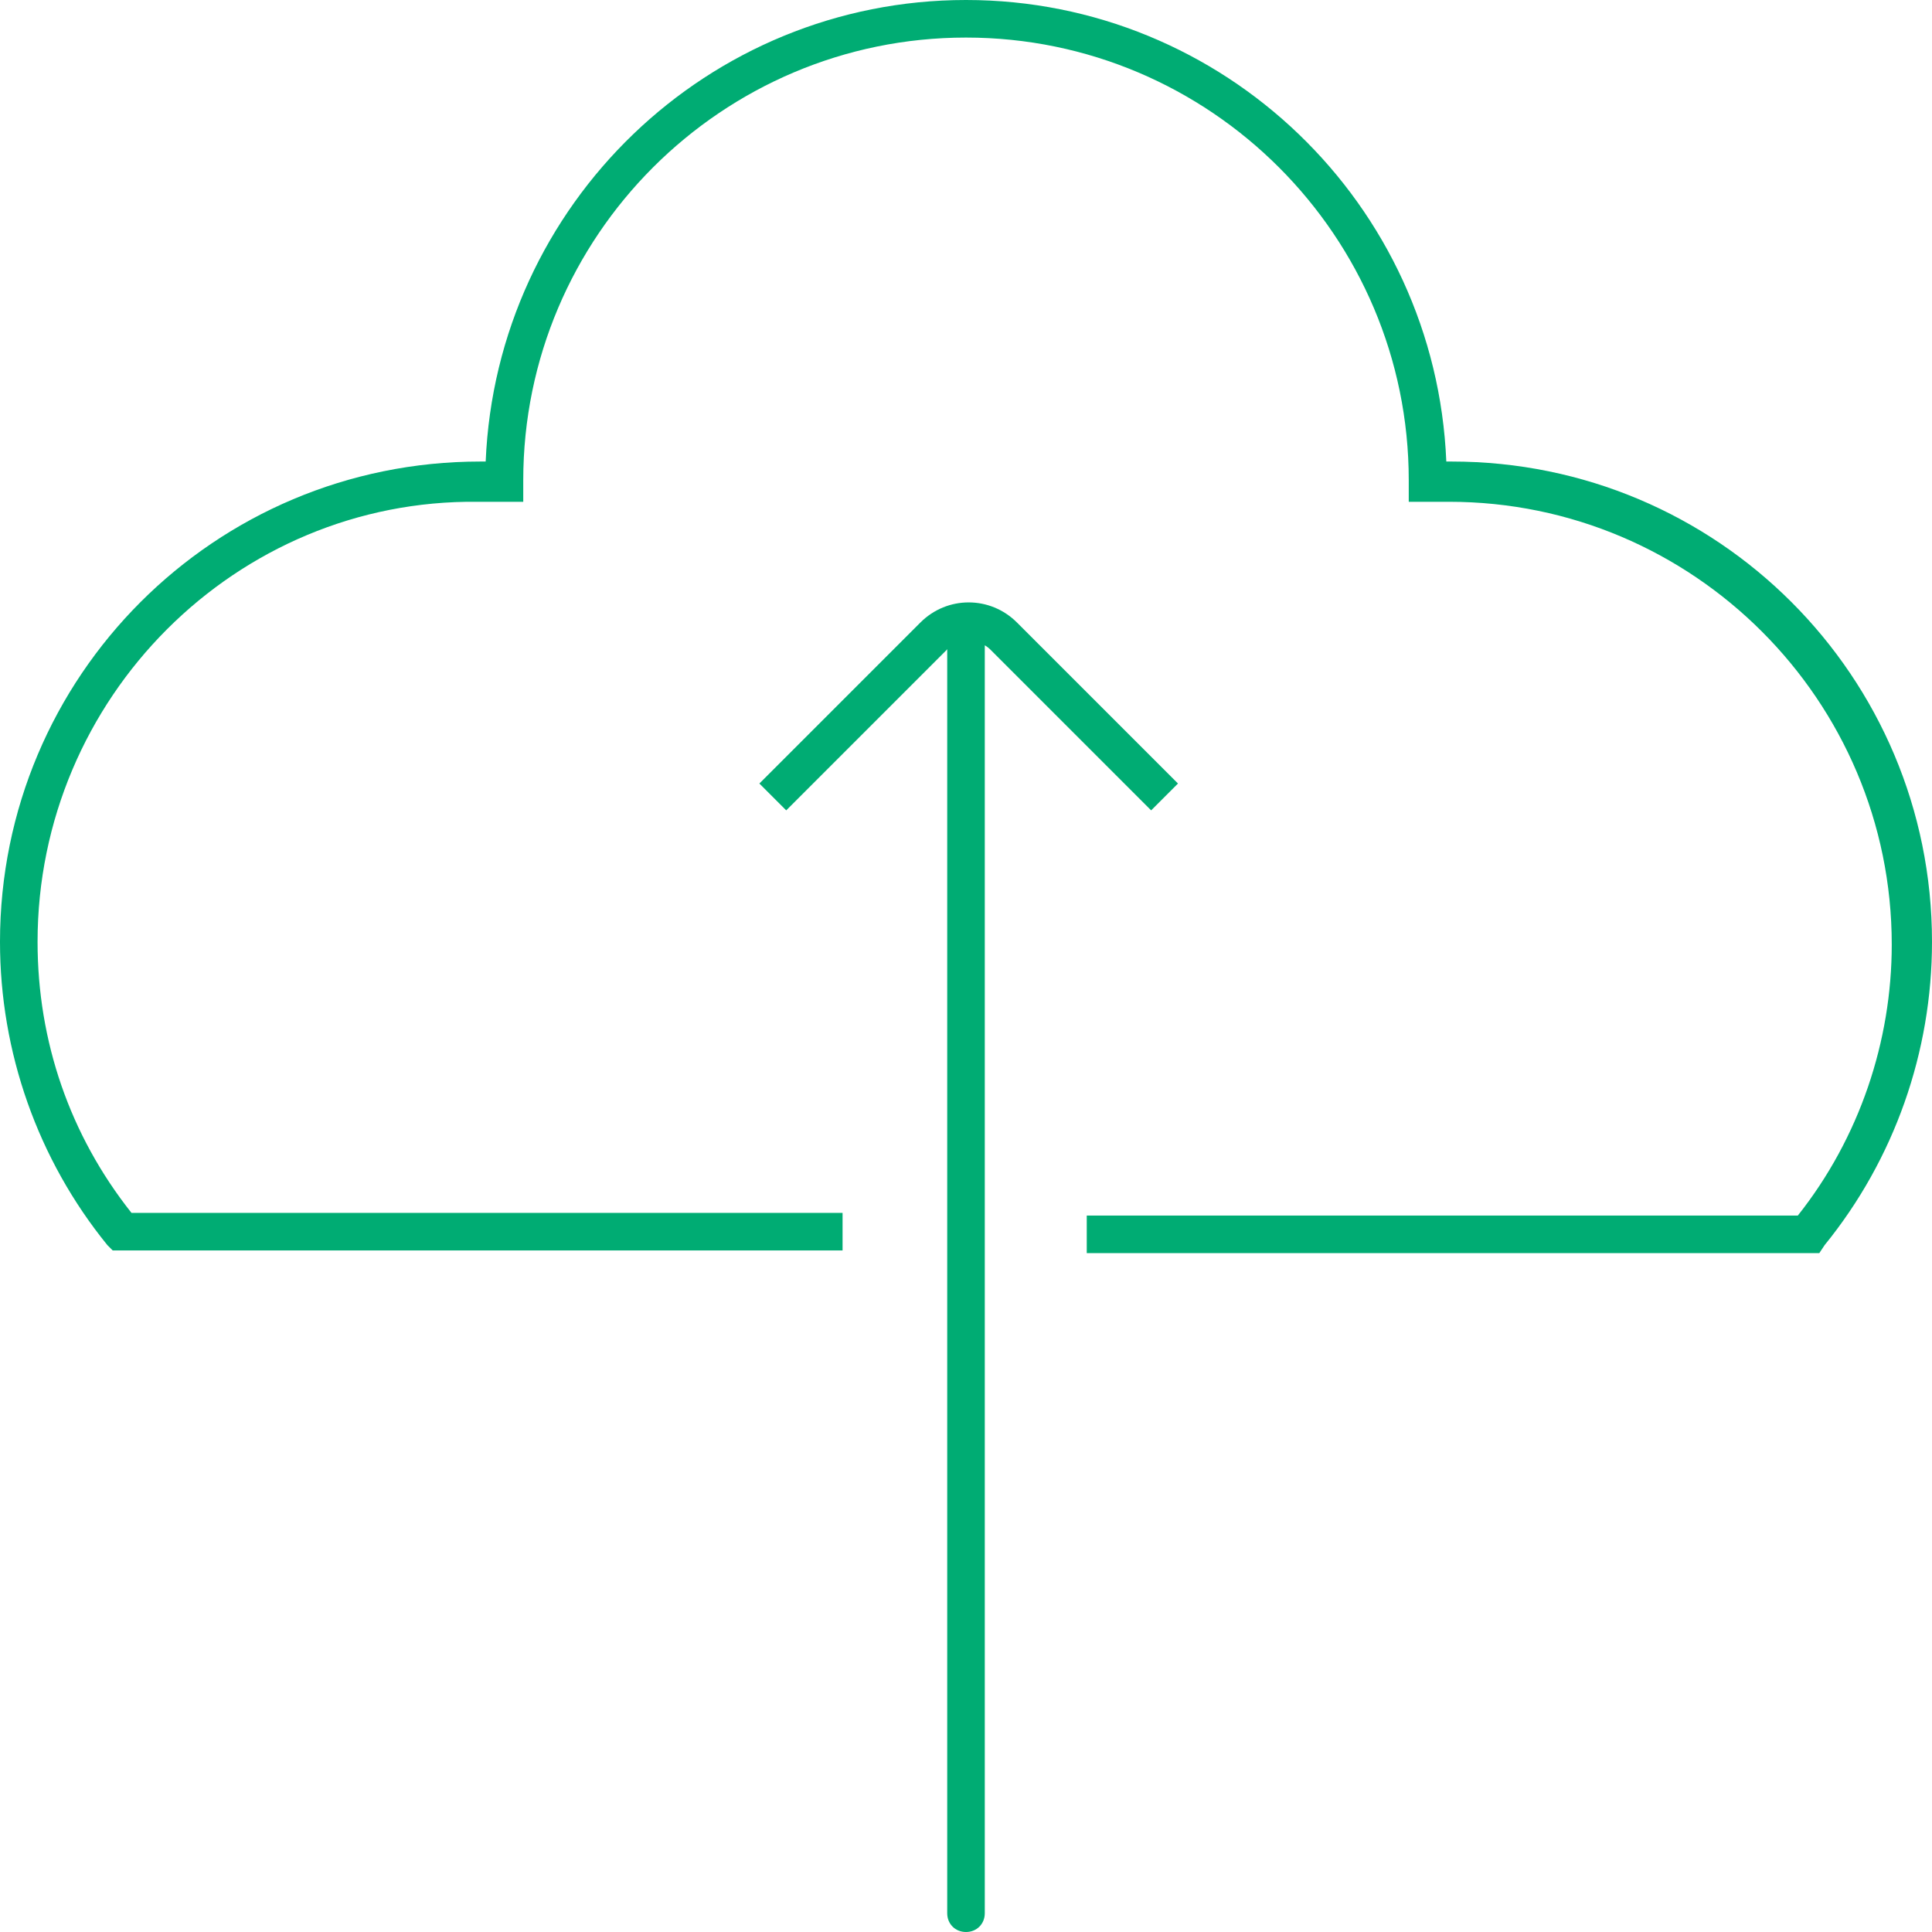
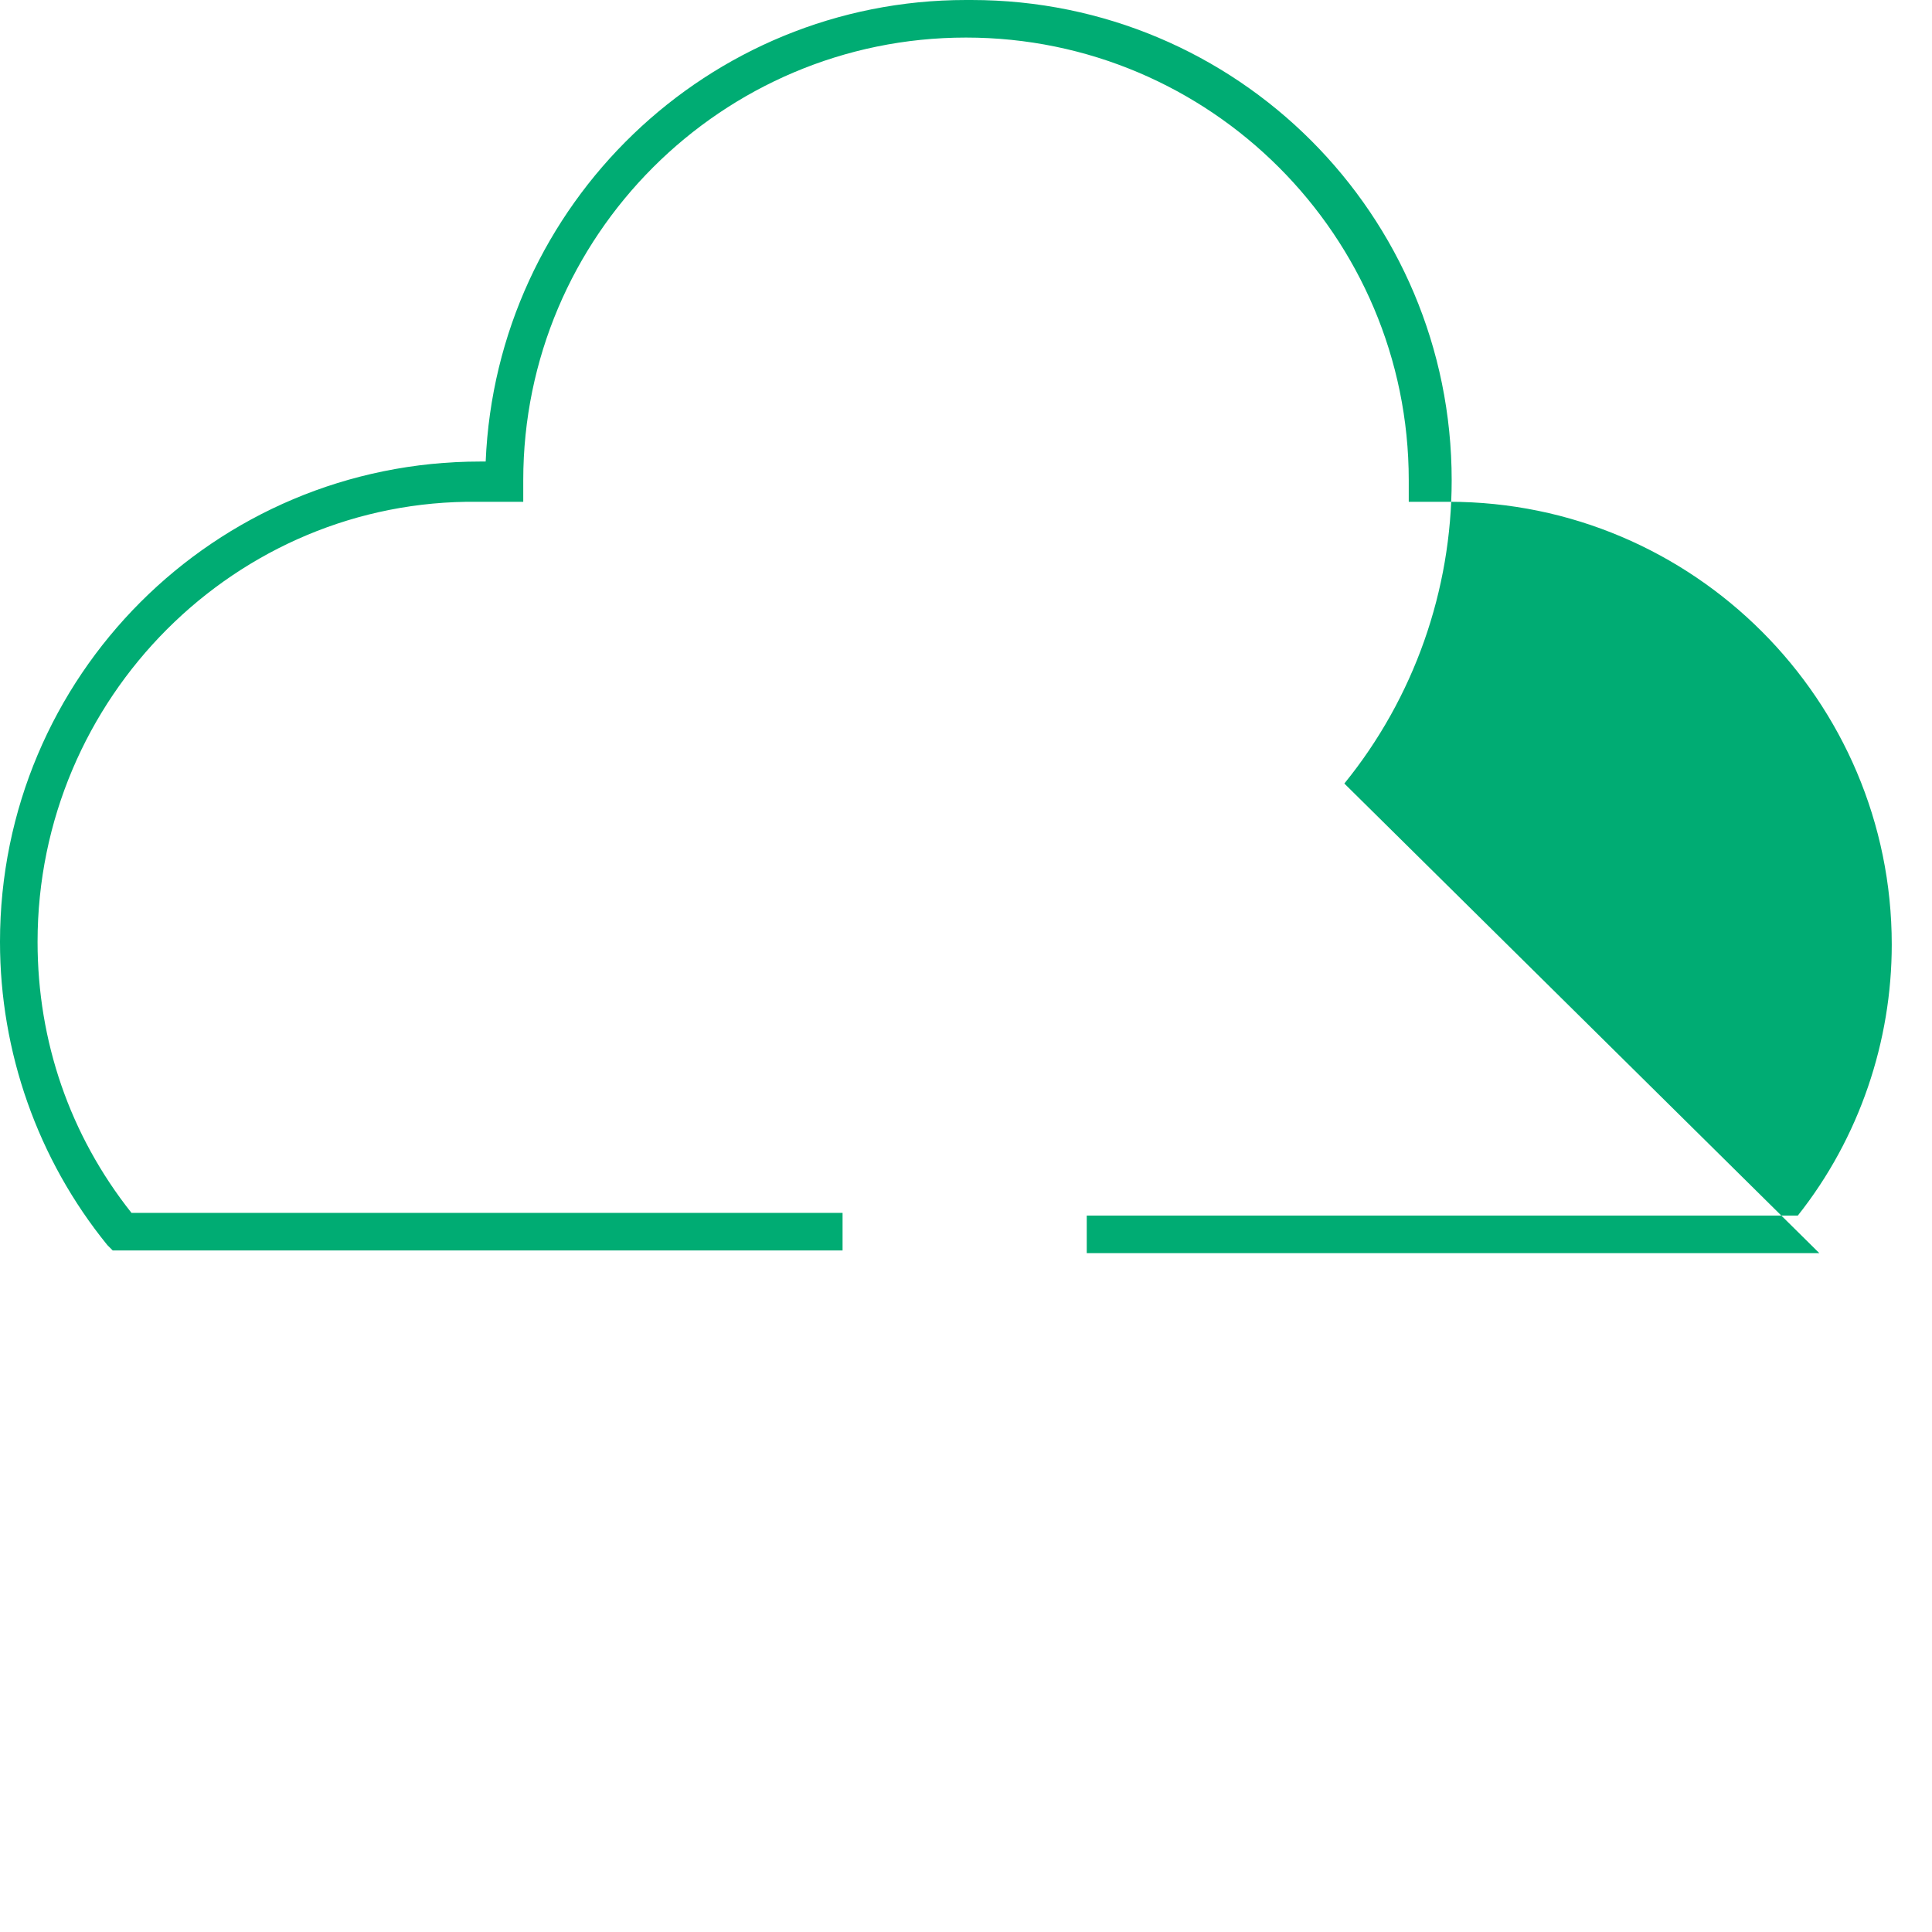
<svg xmlns="http://www.w3.org/2000/svg" enable-background="new 0 0 72 72" height="72" width="72">
  <g fill="#00ac73">
-     <path d="m36 72c-.4 0-.7-.3-.7-.7v-47.6c0-.4.3-.7.7-.7s.7.3.7.7v47.6c0 .4-.3.7-.7.7z" />
-     <path d="m67.8 46.7h-27.3v-1.4h26.5c2.3-2.9 3.5-6.5 3.5-10.1 0-9.1-7.4-16.5-16.5-16.5h-1.5v-.8c0-9.1-7.4-16.5-16.5-16.5s-16.5 7.4-16.5 16.5v.8h-1.7c-9-.1-16.4 7.3-16.4 16.4 0 3.7 1.2 7.2 3.5 10.1h26.5v1.4h-27.2l-.2-.2c-2.6-3.2-4-7.2-4-11.3 0-9.9 8-17.9 17.9-17.9h.2c.4-9.6 8.3-17.2 17.9-17.2s17.5 7.6 17.9 17.2h.2c9.9 0 17.9 8 17.9 17.9 0 4.1-1.4 8.1-4 11.3z" />
-     <path d="m29.3 30.2-1-1 6-6c1-1 2.6-1 3.6 0l6 6-1 1-6-6c-.2-.2-.5-.3-.8-.3s-.6.1-.8.3z" />
+     <path d="m67.8 46.7h-27.3v-1.4h26.5c2.3-2.9 3.5-6.5 3.5-10.1 0-9.1-7.4-16.5-16.5-16.5h-1.5v-.8c0-9.1-7.4-16.5-16.5-16.5s-16.5 7.4-16.5 16.5v.8h-1.7c-9-.1-16.4 7.3-16.4 16.4 0 3.7 1.2 7.2 3.5 10.1h26.5v1.4h-27.2l-.2-.2c-2.6-3.2-4-7.2-4-11.3 0-9.9 8-17.9 17.9-17.9h.2c.4-9.6 8.3-17.2 17.9-17.2h.2c9.9 0 17.9 8 17.9 17.9 0 4.1-1.4 8.1-4 11.3z" />
  </g>
</svg>